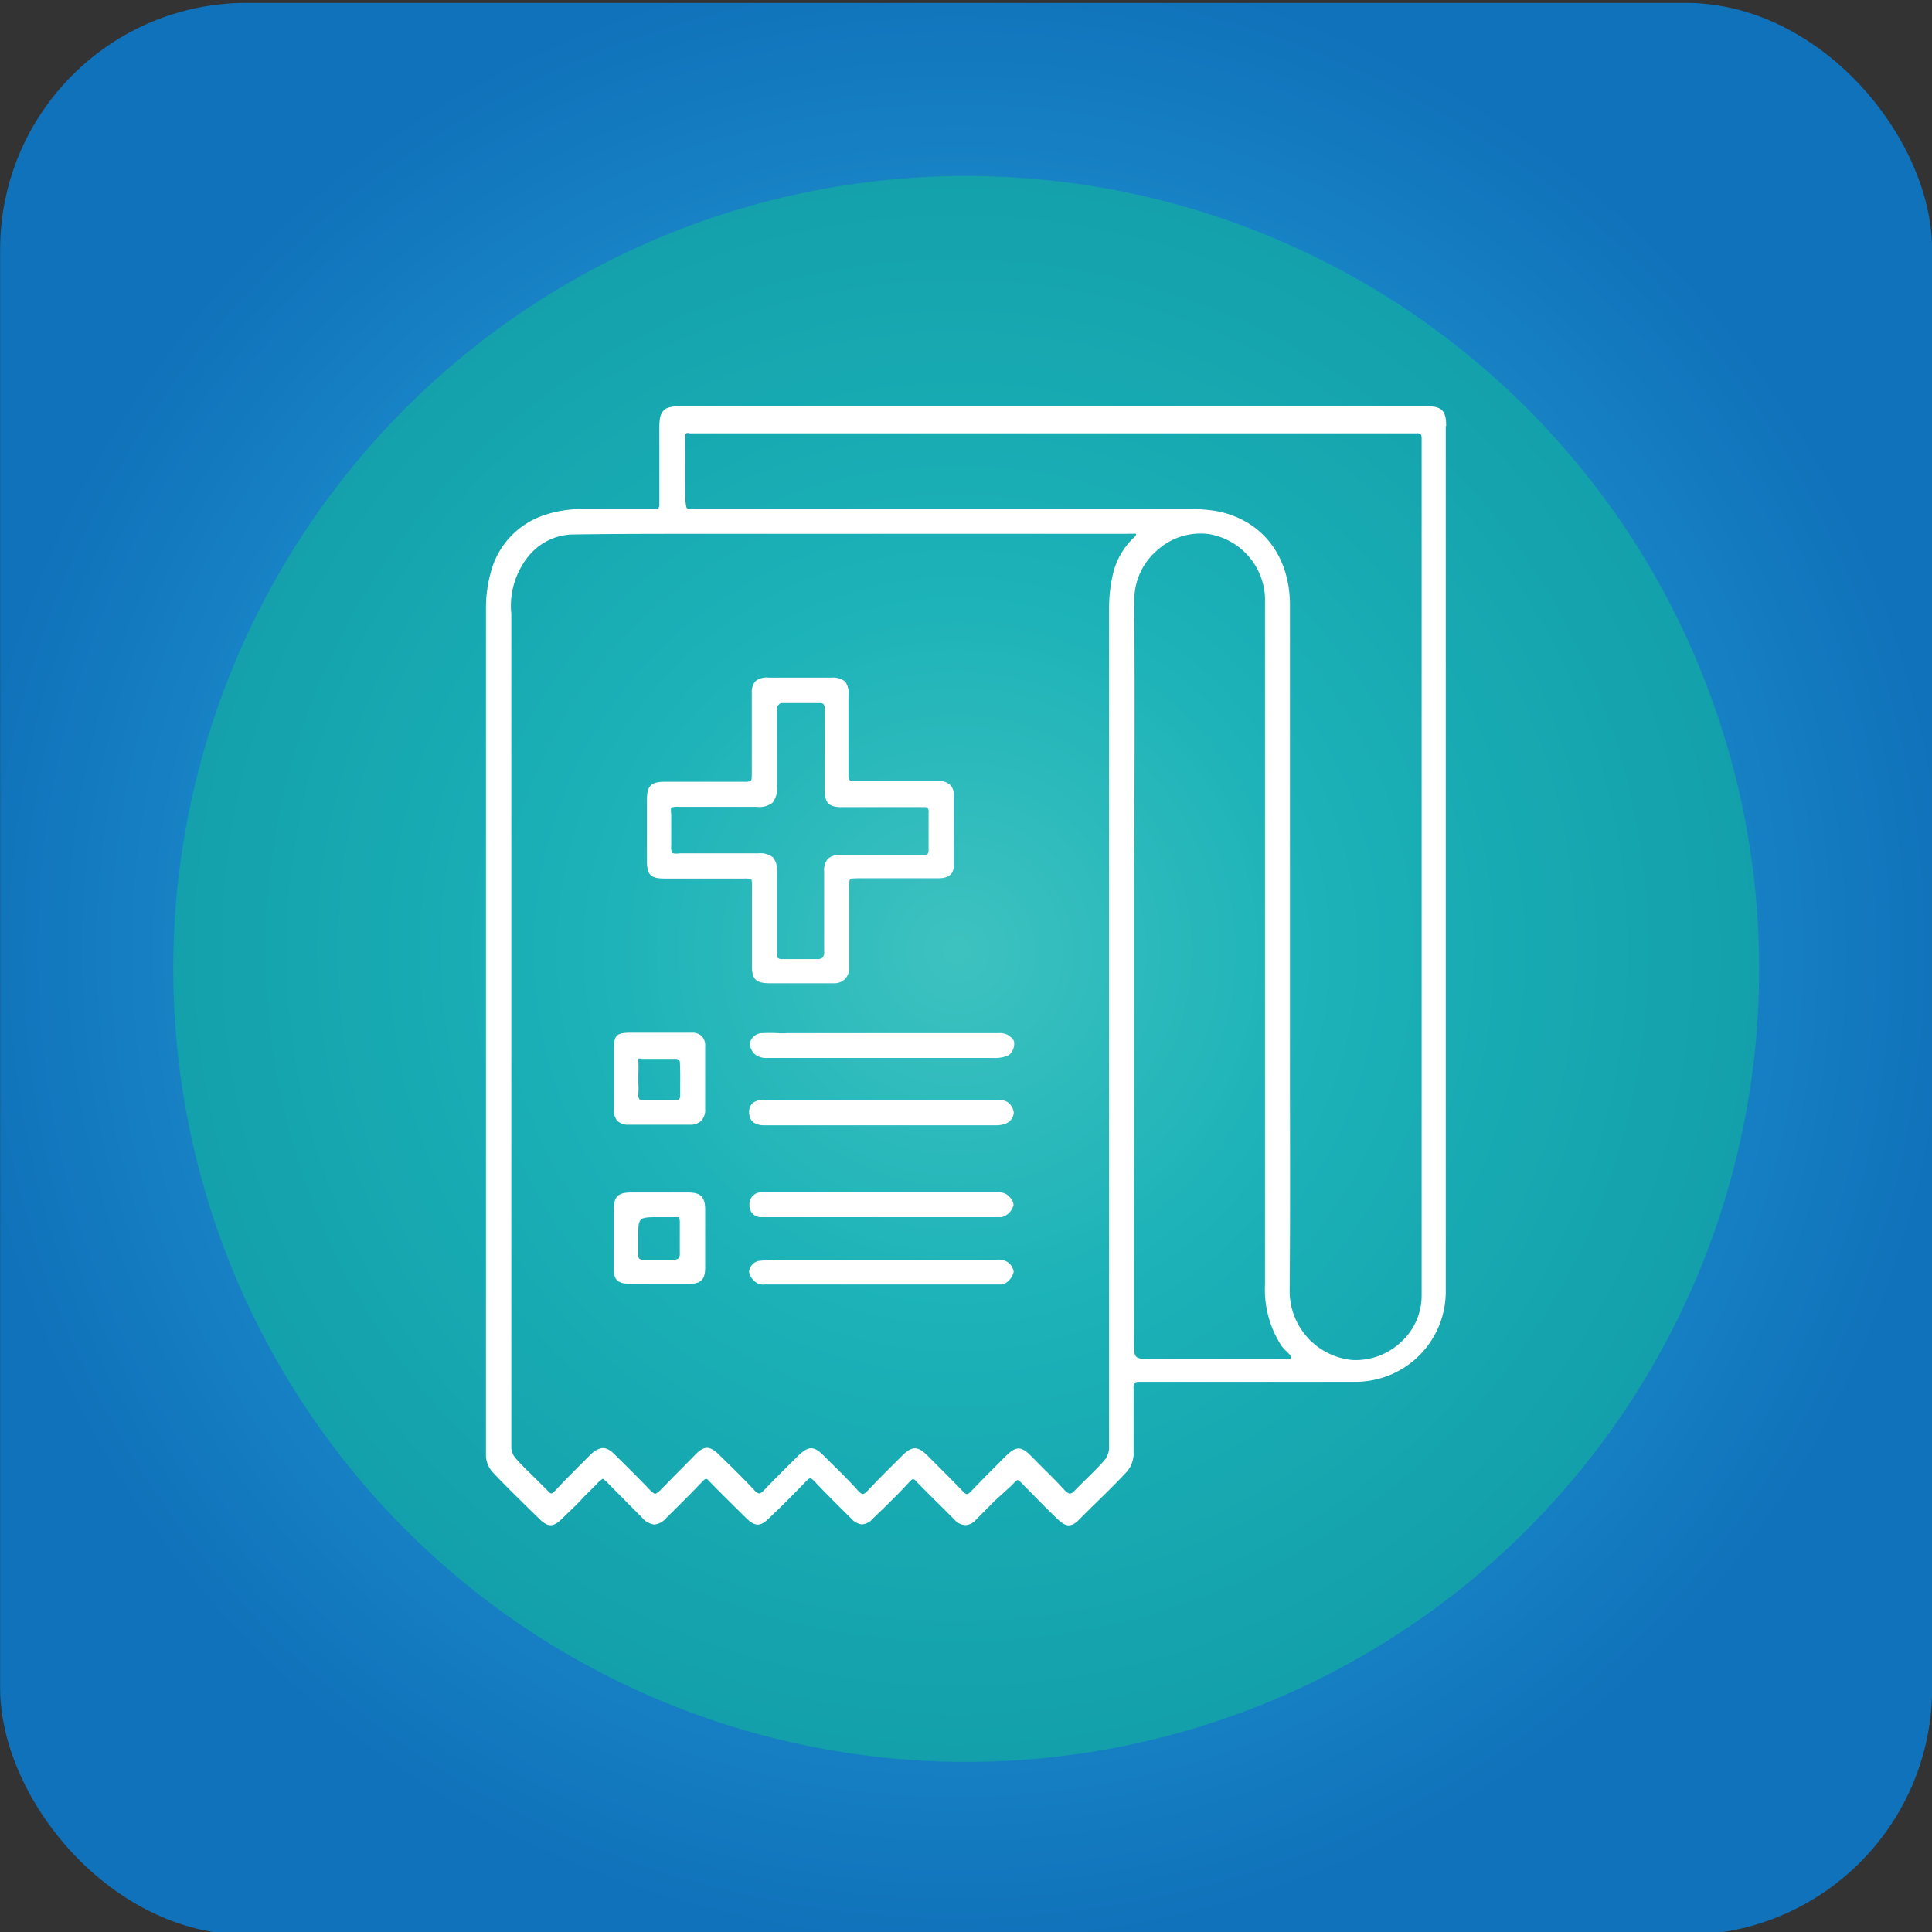
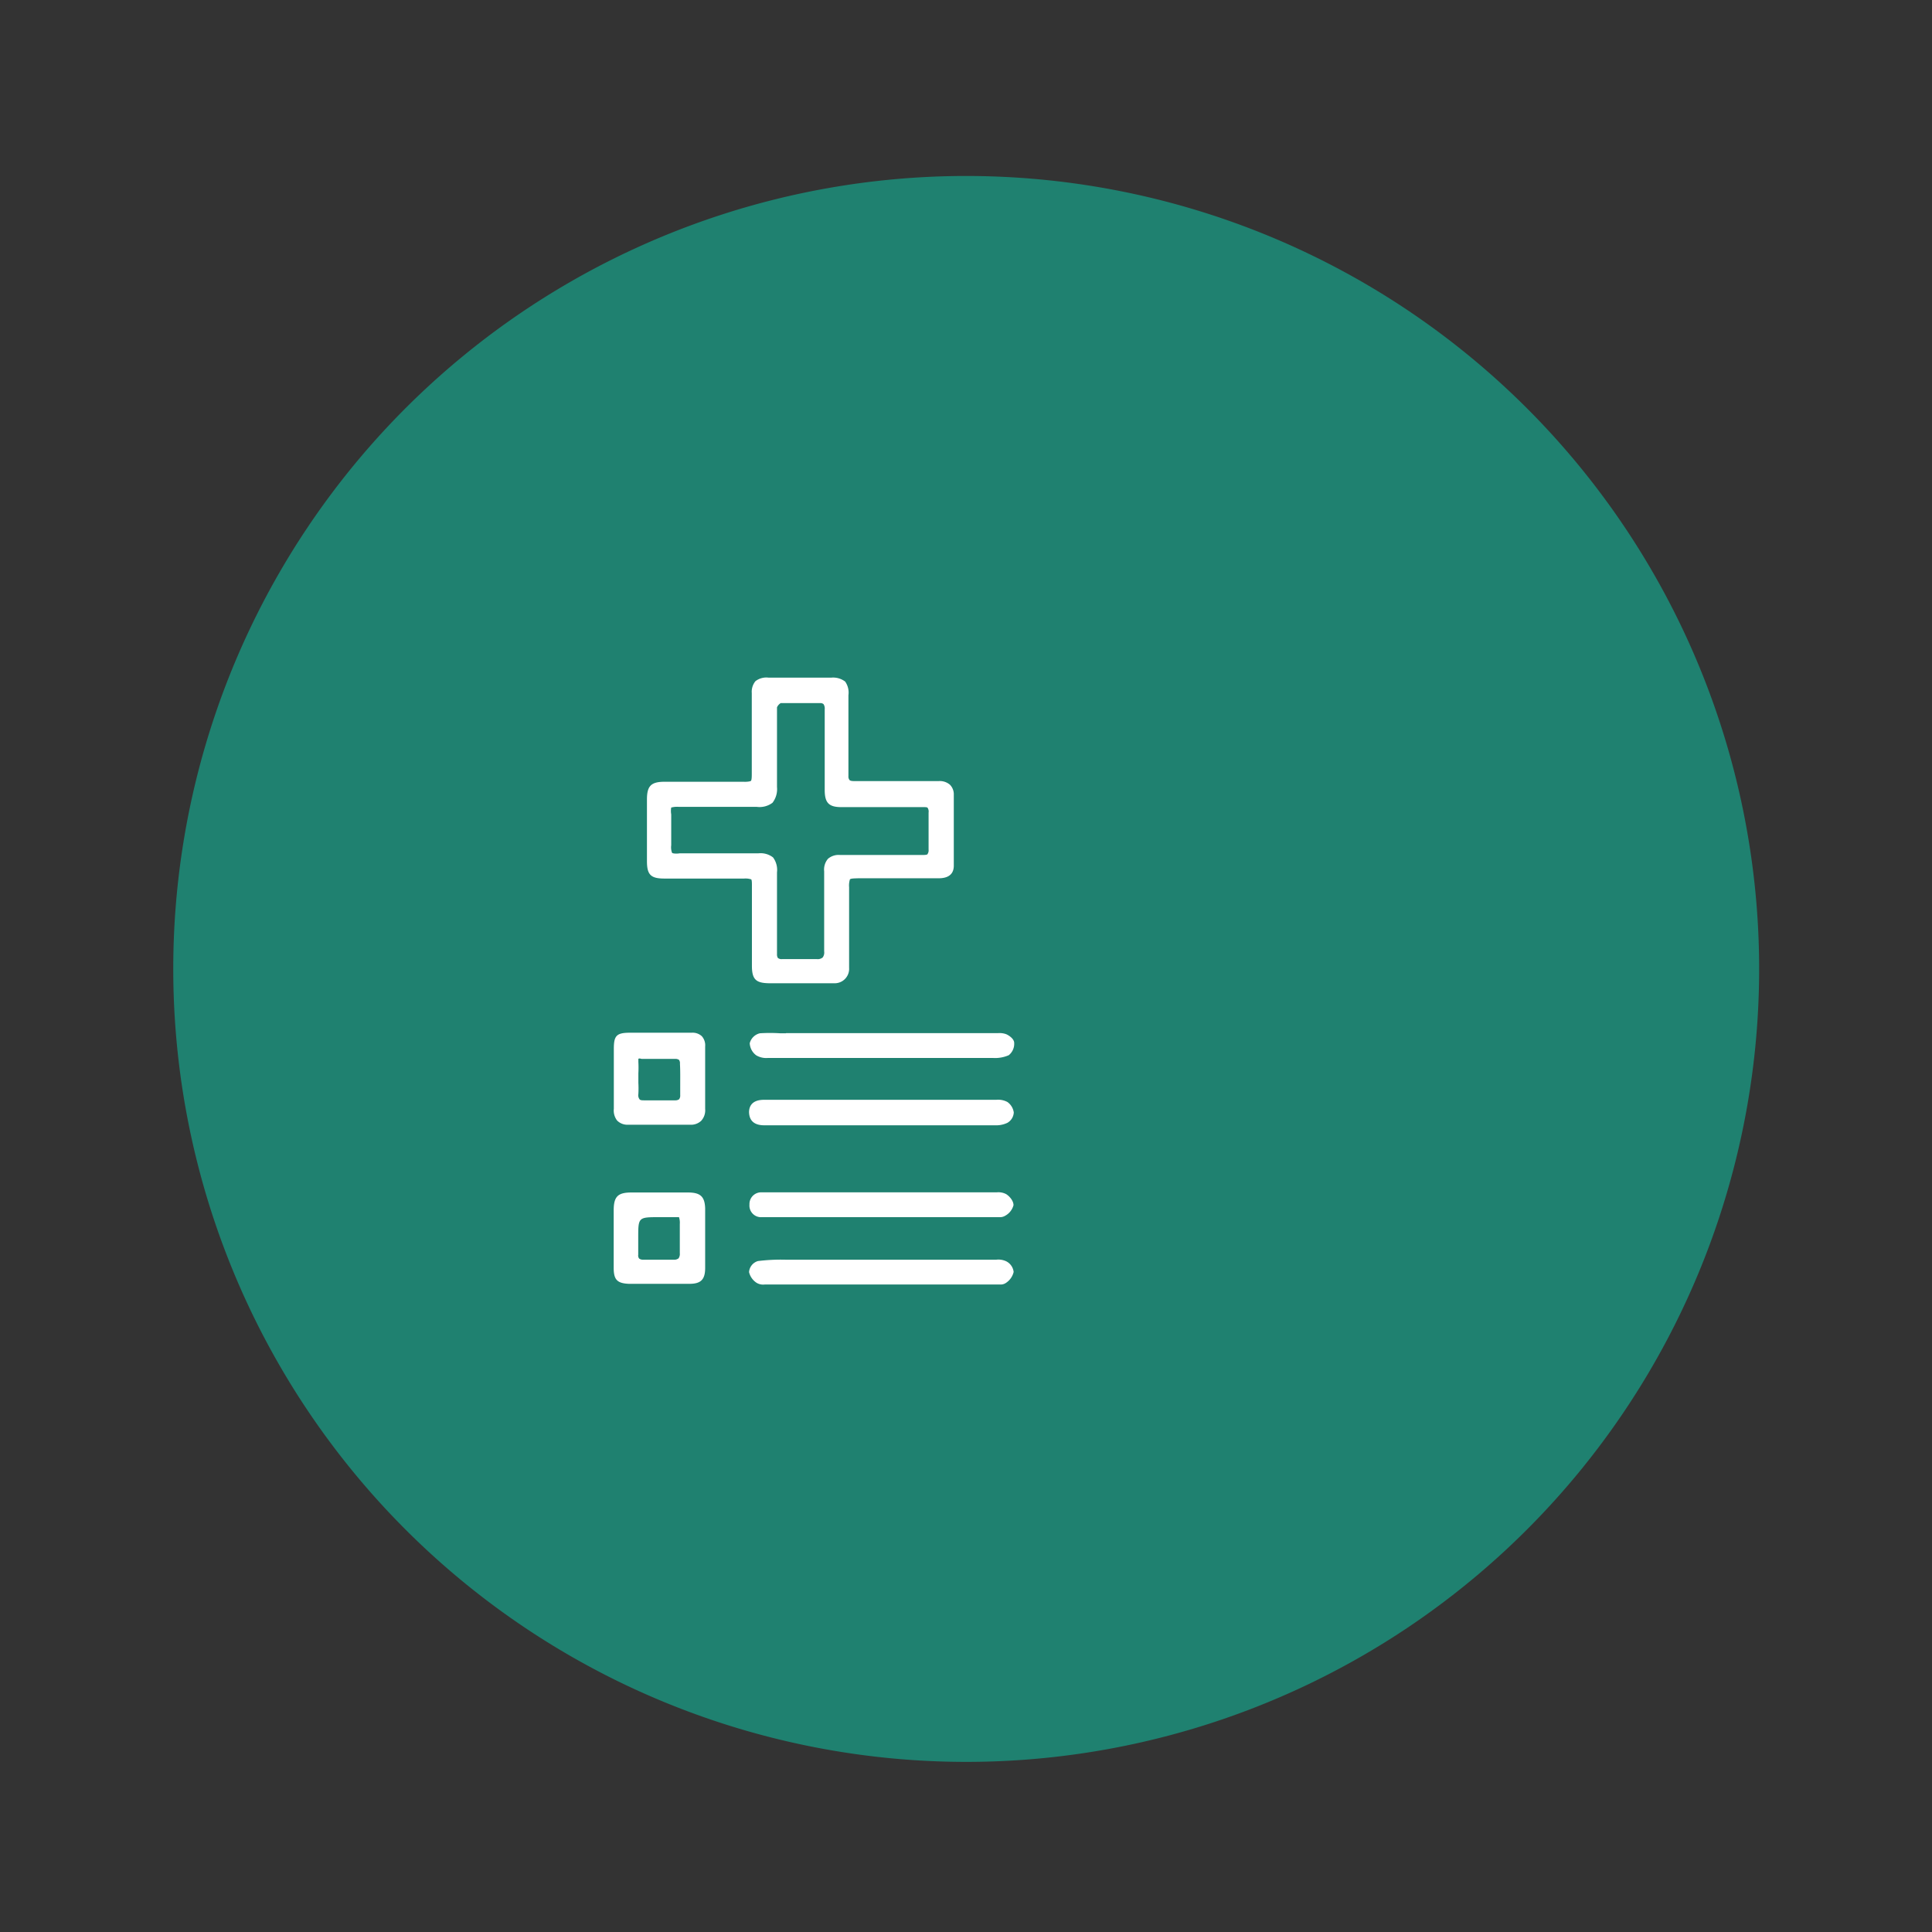
<svg xmlns="http://www.w3.org/2000/svg" id="Layer_1" data-name="Layer 1" viewBox="0 0 141.73 141.73">
  <rect x="0" y="0" width="141.73" height="141.73" fill="#333333" stroke="none" />
  <defs>
    <style>.cls-1{fill:url(#radial-gradient);}.cls-2{fill:#11b89b;opacity:0.59;}.cls-3{fill:#fff;}</style>
    <radialGradient id="radial-gradient" cx="-313.76" cy="331.55" r="0.73" gradientTransform="matrix(101.13, 0, 0, -101.13, 31800.62, 33599.25)" gradientUnits="userSpaceOnUse">
      <stop offset="0" stop-color="#7ed3f7" />
      <stop offset="0.36" stop-color="#2cace3" />
      <stop offset="0.45" stop-color="#27a2dc" />
      <stop offset="0.81" stop-color="#167fc3" />
      <stop offset="1" stop-color="#1072ba" />
    </radialGradient>
  </defs>
  <title>Icons</title>
-   <rect class="cls-1" x="0.01" y="0.21" width="141.73" height="141.73" rx="18.1" />
  <path class="cls-2" d="M70.88,129.25A58.17,58.17,0,1,0,12.71,71.08a58.18,58.18,0,0,0,58.17,58.17" />
-   <path class="cls-3" d="M106.09,31.25c0-1.14-.32-1.45-1.47-1.45H50.07c-.71,0-1.14.05-1.4.33s-.31.68-.3,1.46c0,1.2,0,2.42,0,3.6,0,.6,0,1.2,0,1.8a.44.44,0,0,1-.07.29.57.57,0,0,1-.35.07h-.29c-1.74,0-3.55,0-5.32,0a8.43,8.43,0,0,0-2.64.52A6,6,0,0,0,36,42a9.66,9.66,0,0,0-.35,2.6c0,20.64,0,41.58,0,62.23a1.89,1.89,0,0,0,.52,1.2c.82.87,1.69,1.72,2.52,2.54l.82.8c.69.69,1.08.69,1.76,0,.53-.52,1.06-1,1.58-1.58l.91-.91a2,2,0,0,1,.46-.4,2.2,2.2,0,0,1,.43.38l2.44,2.46a1.41,1.41,0,0,0,.91.52h0a1.35,1.35,0,0,0,.89-.5l.54-.53c.7-.7,1.43-1.42,2.12-2.15.14-.14.21-.17.24-.17s.1,0,.24.17c.76.78,1.53,1.54,2.31,2.31l.36.36c.69.68,1.08.69,1.76,0,1-.94,1.86-1.83,2.72-2.71.11-.11.2-.17.26-.17s.16.06.28.19c.78.82,1.64,1.69,2.7,2.73a1.24,1.24,0,0,0,.82.46,1.21,1.21,0,0,0,.8-.43l0,0c.89-.86,1.81-1.75,2.67-2.68.16-.18.24-.21.27-.21s.11,0,.27.2c.59.6,1.18,1.19,1.78,1.78l1,1a1.13,1.13,0,0,0,.79.39h0a1.07,1.07,0,0,0,.78-.4l1.39-1.4L74.18,109c.18-.19.41-.43.48-.43h0a1.9,1.9,0,0,1,.45.4l.45.45c.67.69,1.35,1.37,2,2s1.05.64,1.66,0l.37-.37c1-1,2.07-2,3.06-3.07a2.08,2.08,0,0,0,.51-1.27c0-1.27,0-2.57,0-3.82v-1a.73.73,0,0,1,.08-.44c.06-.07.22-.08.32-.08,6.22,0,11.26,0,15.85,0a6.62,6.62,0,0,0,6.65-6.58V31.25ZM83.21,44a4.81,4.81,0,0,1,1.7-3.65,4.73,4.73,0,0,1,3.78-1.17,4.93,4.93,0,0,1,4.11,4.63c0,.39,0,.78,0,1.16V55.22q0,19.52,0,39A7.61,7.61,0,0,0,94,98.72a3.6,3.6,0,0,0,.37.41,2.37,2.37,0,0,1,.27.28.9.9,0,0,1,.1.22.63.63,0,0,1-.2.06c-3.36,0-6.71,0-10.06,0-1.29,0-1.29,0-1.29-1.32V71.47q0-3.85,0-7.71C83.24,57.3,83.25,50.61,83.21,44Zm-1.85.72q0,21.36,0,42.72V97.65c0,2.87,0,5.75,0,8.63a1.5,1.5,0,0,1-.38.89c-.4.45-.85.9-1.28,1.32s-.59.58-.87.87a.54.54,0,0,1-.34.21h0c-.1,0-.22-.08-.37-.23-.5-.54-1-1.06-1.54-1.58l-.84-.85c-.41-.42-.7-.64-1-.65h0c-.34,0-.63.23-1.05.65-.81.81-1.66,1.66-2.47,2.51-.12.12-.22.19-.29.19s-.17-.07-.29-.2c-.61-.64-1.23-1.26-1.85-1.88l-.72-.72c-.75-.75-1.16-.75-1.91,0s-1.65,1.63-2.52,2.56c-.15.15-.27.23-.35.23h0c-.08,0-.19-.08-.33-.23-.9-1-1.85-1.9-2.56-2.61s-1.1-.67-1.81,0l-.75.74c-.6.6-1.2,1.2-1.78,1.81-.16.17-.28.25-.37.25h0a.7.7,0,0,1-.36-.25c-.73-.78-1.5-1.54-2.25-2.27l-.37-.36c-.64-.62-1.06-.62-1.67,0s-1.07,1.08-1.6,1.62l-.87.89c-.13.13-.39.39-.51.39h0c-.11,0-.31-.2-.49-.39-.72-.75-1.53-1.56-2.54-2.55-.57-.55-1-.54-1.64,0-1,1-1.87,1.87-2.69,2.74-.14.14-.22.18-.26.18h0c-.05,0-.13-.06-.22-.16l-1-1c-.47-.47-1-.95-1.41-1.45a1.21,1.21,0,0,1-.3-.73q0-13.83,0-27.67V75.16l0-7.83q0-11.14,0-22.29a5.78,5.78,0,0,1,1.45-4.46,4.29,4.29,0,0,1,3-1.37c3.08-.05,6.22-.05,9.25-.05H82.34l.37,0a3.23,3.23,0,0,1,.44,0,.71.71,0,0,1,.2,0,.38.38,0,0,1-.07.18,5.4,5.4,0,0,0-1.64,2.79A11.32,11.32,0,0,0,81.36,44.75ZM94.63,80.22c0-1.92,0-3.84,0-5.75V44.39c0-3.63-2.07-6.27-5.4-6.9a10.72,10.72,0,0,0-2-.14H51.37c-.57,0-.95,0-1-.1s-.1-.47-.1-1c0-1.28,0-2.73,0-4.16a.5.5,0,0,1,.06-.3.37.37,0,0,1,.27,0H103.9a.48.48,0,0,1,.32.06.56.56,0,0,1,.07.32q0,13.43,0,26.85v4.91h0v8.46c0,7.44,0,15.13,0,22.69a4.6,4.6,0,0,1-1.51,3.37,4.86,4.86,0,0,1-3.58,1.32,5.08,5.08,0,0,1-4.59-5.19C94.65,89.72,94.64,84.89,94.63,80.22Z" />
  <path class="cls-3" d="M55.16,65c0,1.95,0,3.9,0,5.85,0,1,.3,1.26,1.23,1.28l2.85,0h1.93A1.06,1.06,0,0,0,62.29,71c0-2,0-3.94,0-5.91a1.5,1.5,0,0,1,.06-.58c.07-.08.42-.07.59-.08l5.85,0c.31,0,1.17,0,1.18-.91,0-1.76,0-3.52,0-5.22a1,1,0,0,0-.28-.73,1.14,1.14,0,0,0-.83-.27h-3l-.85,0H62.74c-.18,0-.36,0-.43-.09a.42.42,0,0,1-.07-.28c0-1.42,0-2.83,0-4.25V51A1.4,1.4,0,0,0,62,50a1.45,1.45,0,0,0-1-.29H56.37a1.31,1.31,0,0,0-.95.26,1.22,1.22,0,0,0-.27.87c0,2,0,3.95,0,5.92,0,.14,0,.46-.06.52s-.39.08-.51.07H48.74c-1,0-1.28.33-1.28,1.3,0,1.51,0,3,0,4.53,0,1,.29,1.27,1.28,1.27h5.85a1.35,1.35,0,0,1,.52.06C55.17,64.58,55.16,64.9,55.16,65ZM49.3,62.56a1.15,1.15,0,0,1-.06-.55V59.74a1.42,1.42,0,0,1,0-.5,1.65,1.65,0,0,1,.55-.05c1.9,0,3.81,0,5.72,0a1.58,1.58,0,0,0,1.16-.3A1.64,1.64,0,0,0,57,57.73V57.4c0-1.81,0-3.68,0-5.51a.68.68,0,0,1,.27-.31c.74,0,1.49,0,2.23,0h.65a.37.37,0,0,1,.26.07.57.57,0,0,1,.09.38c0,1.46,0,2.91,0,4.36v1.56c0,.94.3,1.26,1.22,1.26h.18c1.9,0,3.87,0,5.8,0,.23,0,.33,0,.36.07a.5.5,0,0,1,.06.33c0,.83,0,1.72,0,2.72a.47.47,0,0,1-.07.31c0,.06-.15.08-.32.08l-6.11,0a1.2,1.2,0,0,0-.88.28,1.22,1.22,0,0,0-.28.92V67h0v.65c0,.72,0,1.43,0,2.14a.6.6,0,0,1-.11.45.57.57,0,0,1-.42.12H57.36a.41.41,0,0,1-.3-.09A.5.5,0,0,1,57,70c0-.81,0-1.62,0-2.42L57,64a1.54,1.54,0,0,0-.29-1.1,1.49,1.49,0,0,0-1.08-.3H49.85C49.69,62.63,49.37,62.63,49.3,62.56Z" />
  <path class="cls-3" d="M45.27,82.2a1.06,1.06,0,0,0,.79.31c1.22,0,2.43,0,3.81,0h.77a1.09,1.09,0,0,0,.8-.29,1.14,1.14,0,0,0,.29-.87c0-1.53,0-3.06,0-4.58a1,1,0,0,0-.25-.76,1,1,0,0,0-.74-.25H46.21c-1,0-1.18.23-1.18,1.19v1.1c0,1.09,0,2.19,0,3.29A1.2,1.2,0,0,0,45.27,82.2Zm4.63-2.56v.7a.45.45,0,0,1-.08.3.47.47,0,0,1-.28.08l-1.48,0h-.79c-.18,0-.31,0-.37-.1a.5.5,0,0,1-.07-.37,7.3,7.3,0,0,0,0-.81c0-.11,0-.22,0-.34v-.24h0v-.12a7.85,7.85,0,0,0,0-.84c0-.16,0-.21,0-.22s.06-.06.23,0c.83,0,1.65,0,2.46,0a.48.48,0,0,1,.29.07.42.42,0,0,1,.07.29C49.91,78.51,49.9,79.08,49.9,79.64Z" />
  <path class="cls-3" d="M57.66,75.8h-.44a12.11,12.11,0,0,0-1.47,0,1,1,0,0,0-.75.73,1.17,1.17,0,0,0,.48.89,1.44,1.44,0,0,0,.87.19H72.82A2.51,2.51,0,0,0,74,77.41a1.07,1.07,0,0,0,.4-.9c0-.3-.38-.55-.58-.64a1.43,1.43,0,0,0-.61-.08H57.66Z" />
  <path class="cls-3" d="M73.9,80.84a1.43,1.43,0,0,0-.8-.16h-17c-.27,0-1.11,0-1.15.87,0,.62.34,1,1.11,1H73a1.89,1.89,0,0,0,.9-.18.93.93,0,0,0,.47-.76A1.13,1.13,0,0,0,73.9,80.84Z" />
  <path class="cls-3" d="M50.47,87.48l-4.15,0c-1,0-1.3.3-1.3,1.32,0,1.4,0,2.81,0,4.21,0,.86.25,1.13,1.1,1.17H49c.53,0,1.05,0,1.58,0,.83,0,1.14-.31,1.15-1.13,0-1.6,0-3,0-4.41C51.7,87.78,51.38,87.48,50.47,87.48Zm-3.65,3.57,0-.24c0-1.52,0-1.52,1.56-1.52h.89c.14,0,.48,0,.54,0a1.27,1.27,0,0,1,.06.5v.77c0,.46,0,.91,0,1.37a.57.57,0,0,1-.09.38.51.51,0,0,1-.37.1H47.19a.48.48,0,0,1-.3-.08.36.36,0,0,1-.07-.28c0-.28,0-.56,0-.84Z" />
  <path class="cls-3" d="M73.8,92.52a1.35,1.35,0,0,0-.71-.11H57.6a13.75,13.75,0,0,0-2,.1.91.91,0,0,0-.65.81,1.29,1.29,0,0,0,.56.79.93.93,0,0,0,.59.12H73.36a.68.68,0,0,0,.44-.12,1.32,1.32,0,0,0,.56-.8A1,1,0,0,0,73.8,92.52Z" />
  <path class="cls-3" d="M55.89,89.29H73.31a.74.74,0,0,0,.44-.11,1.24,1.24,0,0,0,.6-.77c0-.33-.31-.67-.54-.81a1.22,1.22,0,0,0-.7-.13H57.29c-.47,0-.93,0-1.39,0a.86.86,0,0,0-.92.9A.85.85,0,0,0,55.89,89.29Z" />
</svg>